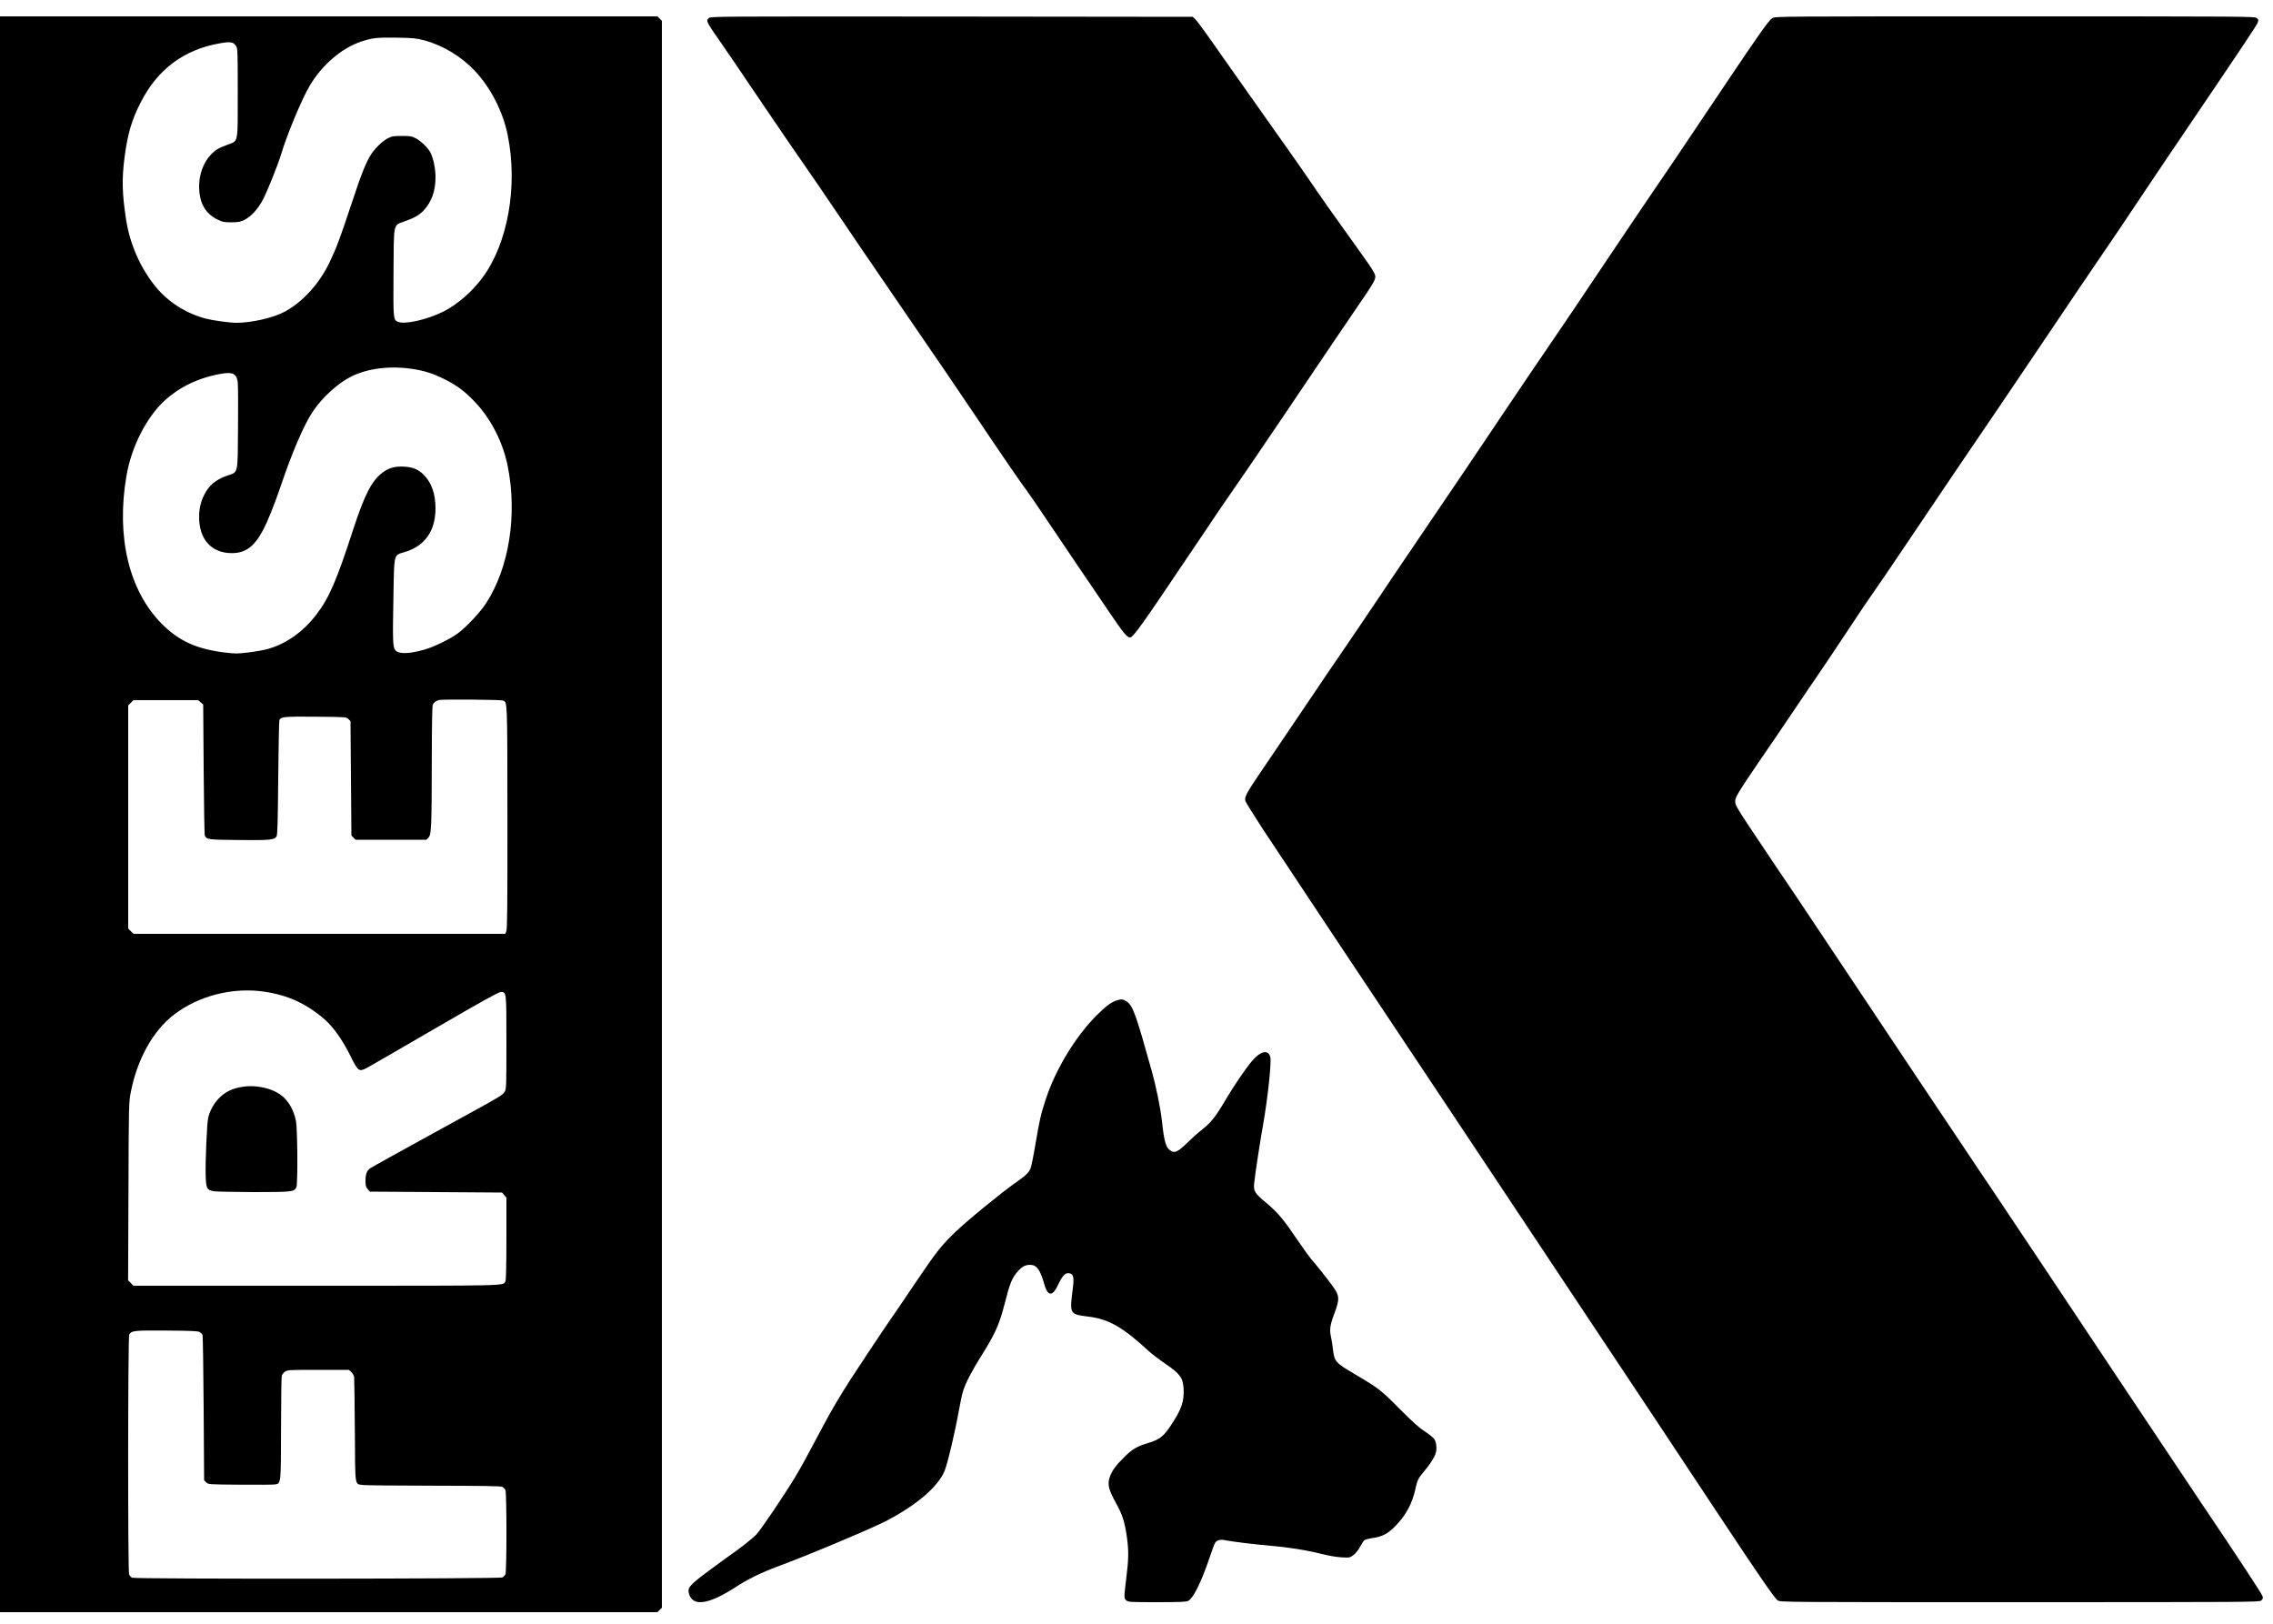
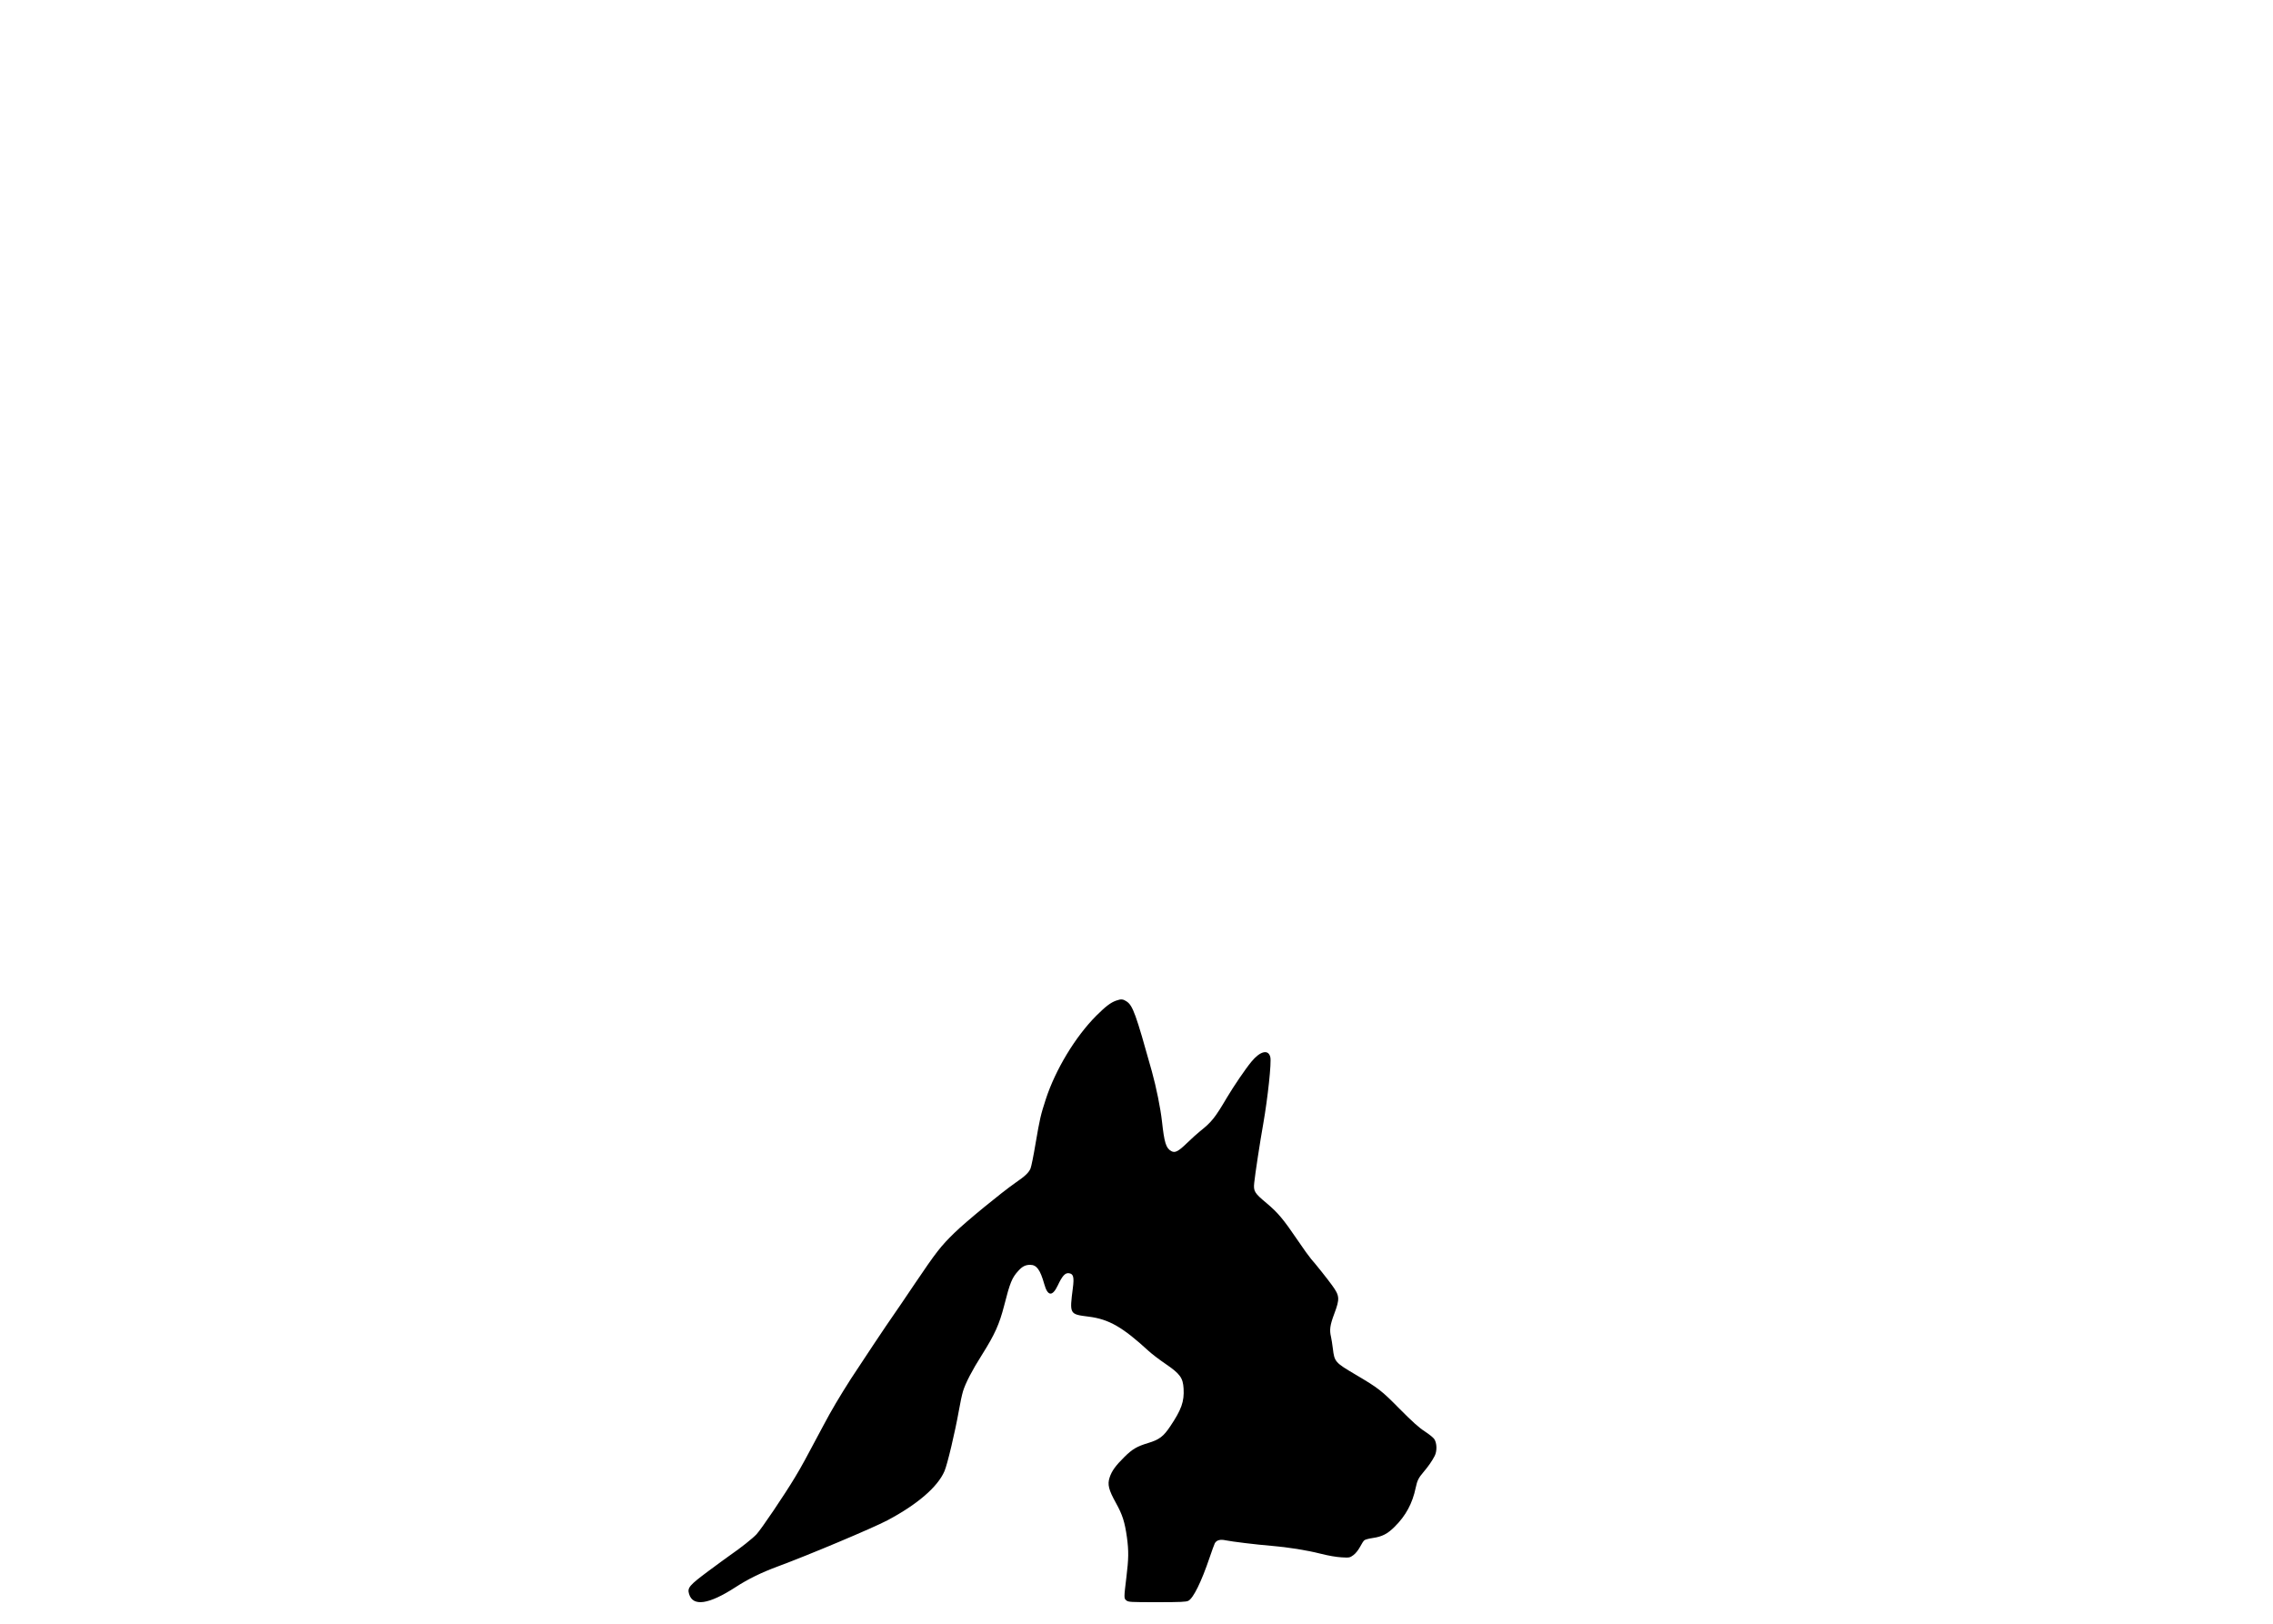
<svg xmlns="http://www.w3.org/2000/svg" version="1.0" width="2500pt" height="1786pt" viewBox="0 0 2500 1786" preserveAspectRatio="xMidYMid meet">
  <g transform="translate(0,1786) scale(0.1,-0.1)" fill="#000000" stroke="none">
-     <path d="M0 8905 l0 -8775 3615 0 3616 0 24 25 25 24 0 8726 0 8726 -25 24 -24 25 -3616 0 -3615 0 0 -8775z m4664 8512 c207 -55 409 -177 561 -339 173 -184 307 -446 359 -703 114 -562 2 -1191 -277 -1568 -114 -155 -276 -295 -427 -372 -179 -90 -430 -147 -503 -114 -52 24 -52 25 -49 538 4 565 -6 520 124 567 107 38 165 72 210 122 86 95 128 213 128 361 0 98 -23 209 -56 274 -26 50 -105 127 -159 155 -45 24 -61 27 -155 27 -94 0 -110 -3 -156 -27 -56 -29 -129 -99 -176 -166 -57 -83 -111 -216 -223 -556 -125 -378 -163 -479 -240 -641 -113 -236 -297 -438 -496 -544 -125 -67 -362 -121 -531 -121 -67 0 -253 25 -330 45 -217 55 -419 183 -557 353 -167 205 -283 468 -324 737 -44 284 -48 445 -17 685 34 260 78 409 178 605 187 366 478 582 877 650 113 19 142 14 172 -32 17 -25 18 -62 18 -514 0 -568 8 -525 -111 -570 -101 -37 -132 -56 -183 -108 -82 -85 -131 -216 -131 -351 1 -178 66 -297 198 -362 61 -30 75 -33 157 -33 74 1 99 5 140 25 75 36 152 120 207 225 52 100 163 378 199 495 64 216 229 612 315 756 135 230 354 417 570 488 122 40 174 45 384 42 184 -3 215 -6 304 -29z m-136 -3613 c138 -20 244 -54 372 -120 133 -68 215 -130 323 -244 176 -184 308 -442 361 -705 108 -535 16 -1121 -239 -1511 -63 -97 -208 -252 -305 -326 -84 -63 -261 -150 -371 -182 -172 -49 -284 -51 -321 -6 -28 34 -30 106 -21 568 9 513 -1 472 129 512 218 67 334 232 334 479 0 159 -43 282 -128 368 -62 61 -118 85 -214 91 -99 6 -165 -11 -232 -59 -125 -90 -203 -239 -332 -634 -184 -567 -266 -755 -409 -940 -147 -189 -333 -319 -536 -374 -41 -11 -134 -28 -206 -36 -121 -15 -144 -15 -262 -1 -308 38 -504 127 -691 315 -362 364 -504 959 -389 1629 54 316 219 641 417 824 170 156 382 256 633 299 121 20 163 -3 174 -95 4 -28 5 -252 3 -498 -4 -524 5 -486 -120 -529 -126 -44 -201 -107 -254 -215 -37 -76 -54 -149 -54 -239 0 -249 137 -399 363 -398 145 1 241 70 334 242 54 98 130 287 201 497 125 370 255 672 351 816 110 164 285 321 438 394 178 84 418 113 651 78z m1005 -3648 c48 -23 47 18 48 -1288 1 -958 -2 -1229 -12 -1250 l-12 -28 -2044 0 -2044 0 -30 29 -29 29 0 1227 0 1227 29 29 29 29 356 0 355 0 28 -24 28 -24 5 -714 c3 -392 8 -720 13 -728 21 -43 38 -45 373 -48 343 -4 394 1 416 41 10 17 14 167 18 642 3 341 9 627 13 637 18 36 54 39 400 36 335 -3 337 -3 359 -26 l23 -23 5 -629 5 -629 23 -23 23 -23 389 0 389 0 23 23 c32 32 36 109 37 835 1 436 4 615 12 630 14 25 33 39 69 49 36 9 682 4 703 -6z m-2626 -3202 c263 -39 460 -130 665 -306 92 -80 194 -223 278 -392 90 -181 97 -186 187 -139 32 17 369 211 748 432 517 300 698 401 722 401 64 0 63 12 63 -555 0 -486 -1 -511 -19 -542 -22 -34 -56 -56 -356 -220 -110 -61 -270 -149 -355 -195 -443 -243 -744 -410 -766 -425 -38 -25 -54 -65 -54 -137 0 -54 4 -70 24 -93 l24 -28 727 -5 727 -5 24 -28 24 -28 0 -450 c0 -304 -4 -457 -11 -471 -27 -50 69 -48 -2084 -48 l-2007 0 -29 30 -30 29 4 978 c3 951 4 981 25 1089 71 367 246 681 479 858 272 207 645 301 990 250z m-710 -3744 c13 -8 26 -21 30 -30 5 -8 10 -372 13 -807 l5 -792 23 -23 c22 -23 23 -23 375 -26 193 -2 367 0 384 3 64 12 63 3 64 617 1 304 4 564 8 577 3 13 19 34 34 45 28 20 39 21 367 21 l338 0 26 -24 c14 -13 28 -38 31 -55 2 -17 6 -282 8 -589 4 -629 -3 -584 84 -598 26 -4 377 -8 780 -8 514 -1 739 -4 756 -12 14 -6 30 -22 36 -36 15 -34 15 -892 0 -926 -6 -14 -21 -29 -34 -35 -36 -16 -4043 -19 -4073 -3 -13 7 -27 23 -32 37 -15 37 -13 2609 1 2635 24 46 52 49 414 46 280 -2 344 -5 362 -17z" />
-     <path d="M2675 5909 c-124 -18 -207 -60 -278 -139 -50 -55 -90 -131 -107 -201 -14 -59 -32 -472 -28 -631 4 -147 12 -164 89 -179 24 -4 221 -8 437 -9 429 0 452 3 472 55 17 44 12 647 -5 729 -31 148 -105 257 -214 314 -101 55 -248 79 -366 61z" />
-     <path d="M7795 17660 c-31 -34 -33 -30 169 -320 74 -107 224 -328 333 -490 207 -306 523 -769 633 -925 35 -49 124 -180 198 -290 198 -293 485 -715 746 -1095 438 -638 669 -976 873 -1280 241 -360 495 -730 539 -786 17 -21 114 -163 216 -314 101 -151 257 -381 344 -510 88 -129 240 -353 338 -498 172 -254 211 -302 244 -302 36 0 114 109 716 1005 258 385 323 480 586 860 57 83 224 328 370 545 474 703 784 1162 890 1315 57 82 112 169 122 193 30 67 35 58 -196 382 -60 85 -155 218 -211 295 -56 77 -157 221 -225 320 -161 236 -341 492 -599 855 -115 162 -280 396 -367 520 -277 395 -342 484 -369 510 l-27 25 -2652 3 c-2626 2 -2653 2 -2671 -18z" />
-     <path d="M19494 17661 c-40 -24 -137 -162 -536 -756 -455 -679 -669 -997 -806 -1195 -66 -96 -295 -436 -509 -755 -213 -319 -482 -717 -597 -885 -115 -168 -320 -469 -454 -670 -359 -535 -577 -858 -942 -1395 -180 -264 -418 -617 -530 -785 -113 -168 -265 -393 -339 -500 -74 -107 -277 -406 -451 -665 -174 -258 -381 -564 -460 -680 -166 -244 -186 -283 -171 -327 6 -16 90 -152 188 -302 162 -247 1293 -1948 1810 -2721 117 -176 359 -538 536 -805 430 -648 1062 -1598 1297 -1950 222 -332 1029 -1548 1372 -2067 445 -672 618 -923 651 -944 31 -19 81 -19 2663 -19 2536 0 2633 1 2654 18 18 14 21 25 16 45 -6 26 -268 424 -663 1010 -108 160 -267 398 -352 527 -86 129 -352 527 -591 885 -239 357 -618 927 -843 1265 -226 338 -463 694 -528 790 -66 96 -174 258 -241 359 -68 102 -327 489 -576 860 -249 372 -635 951 -858 1286 -464 696 -483 725 -696 1039 -86 127 -223 332 -305 456 -136 206 -148 229 -148 270 0 48 36 105 465 730 70 102 210 309 311 460 102 151 209 309 238 350 28 41 136 203 240 360 103 157 218 328 256 380 38 52 225 327 415 610 345 513 633 939 958 1415 94 138 344 509 557 825 212 316 483 717 602 890 119 173 259 381 312 462 53 80 220 329 371 553 930 1374 1011 1494 1022 1528 10 27 8 33 -12 49 -21 17 -116 18 -2659 18 -2579 0 -2637 0 -2667 -19z" />
    <path d="M12277 6856 c-62 -22 -116 -64 -218 -165 -231 -231 -451 -595 -557 -921 -56 -172 -65 -211 -112 -485 -22 -132 -47 -256 -56 -277 -21 -46 -57 -81 -166 -156 -155 -108 -550 -432 -671 -551 -151 -147 -201 -212 -437 -561 -105 -157 -210 -310 -231 -340 -59 -82 -383 -569 -471 -705 -125 -196 -217 -351 -298 -505 -201 -378 -242 -454 -315 -575 -117 -195 -372 -572 -424 -628 -44 -47 -177 -152 -286 -227 -27 -19 -136 -98 -241 -176 -213 -159 -236 -185 -215 -254 42 -141 216 -116 511 75 138 90 286 162 470 230 328 121 1044 422 1200 505 329 174 554 368 628 541 32 73 117 433 158 664 14 83 35 179 46 215 28 91 100 230 208 400 142 226 191 335 244 540 65 256 87 310 160 388 41 45 76 62 127 62 71 0 110 -54 155 -213 37 -133 89 -138 148 -14 49 104 80 139 120 135 52 -5 62 -41 46 -163 -37 -290 -38 -288 175 -315 222 -28 373 -115 660 -379 34 -31 116 -94 184 -140 161 -110 192 -154 199 -272 8 -143 -23 -230 -146 -414 -76 -114 -122 -148 -245 -185 -122 -37 -172 -66 -260 -153 -98 -97 -139 -154 -163 -227 -25 -76 -10 -135 70 -279 72 -130 97 -208 121 -379 20 -149 19 -233 -6 -437 -28 -230 -28 -234 0 -256 22 -18 45 -19 338 -19 258 0 319 3 343 15 55 28 144 209 234 475 25 74 51 145 57 157 19 35 59 47 121 33 68 -14 337 -47 498 -60 191 -16 390 -48 545 -87 86 -22 175 -37 230 -40 87 -5 91 -4 130 24 25 18 53 54 73 90 17 33 39 67 48 74 10 8 52 19 94 25 102 15 161 45 240 124 122 121 195 256 231 429 16 78 32 109 84 170 56 66 95 122 125 180 27 54 25 140 -5 185 -10 16 -57 53 -104 84 -64 41 -136 106 -276 247 -202 205 -234 229 -486 378 -224 132 -232 141 -249 284 -6 48 -15 106 -20 128 -19 79 -12 131 35 256 63 168 60 198 -24 314 -48 67 -186 240 -231 290 -19 22 -86 114 -147 205 -158 233 -218 304 -343 409 -133 111 -145 130 -135 224 8 84 65 459 100 653 49 280 91 671 77 728 -21 89 -111 68 -208 -50 -64 -77 -194 -268 -269 -394 -132 -224 -169 -270 -295 -370 -30 -24 -96 -83 -145 -131 -97 -94 -132 -111 -173 -88 -58 33 -76 92 -102 329 -16 143 -62 371 -111 548 -177 634 -209 723 -278 769 -39 26 -60 28 -114 9z" />
  </g>
</svg>